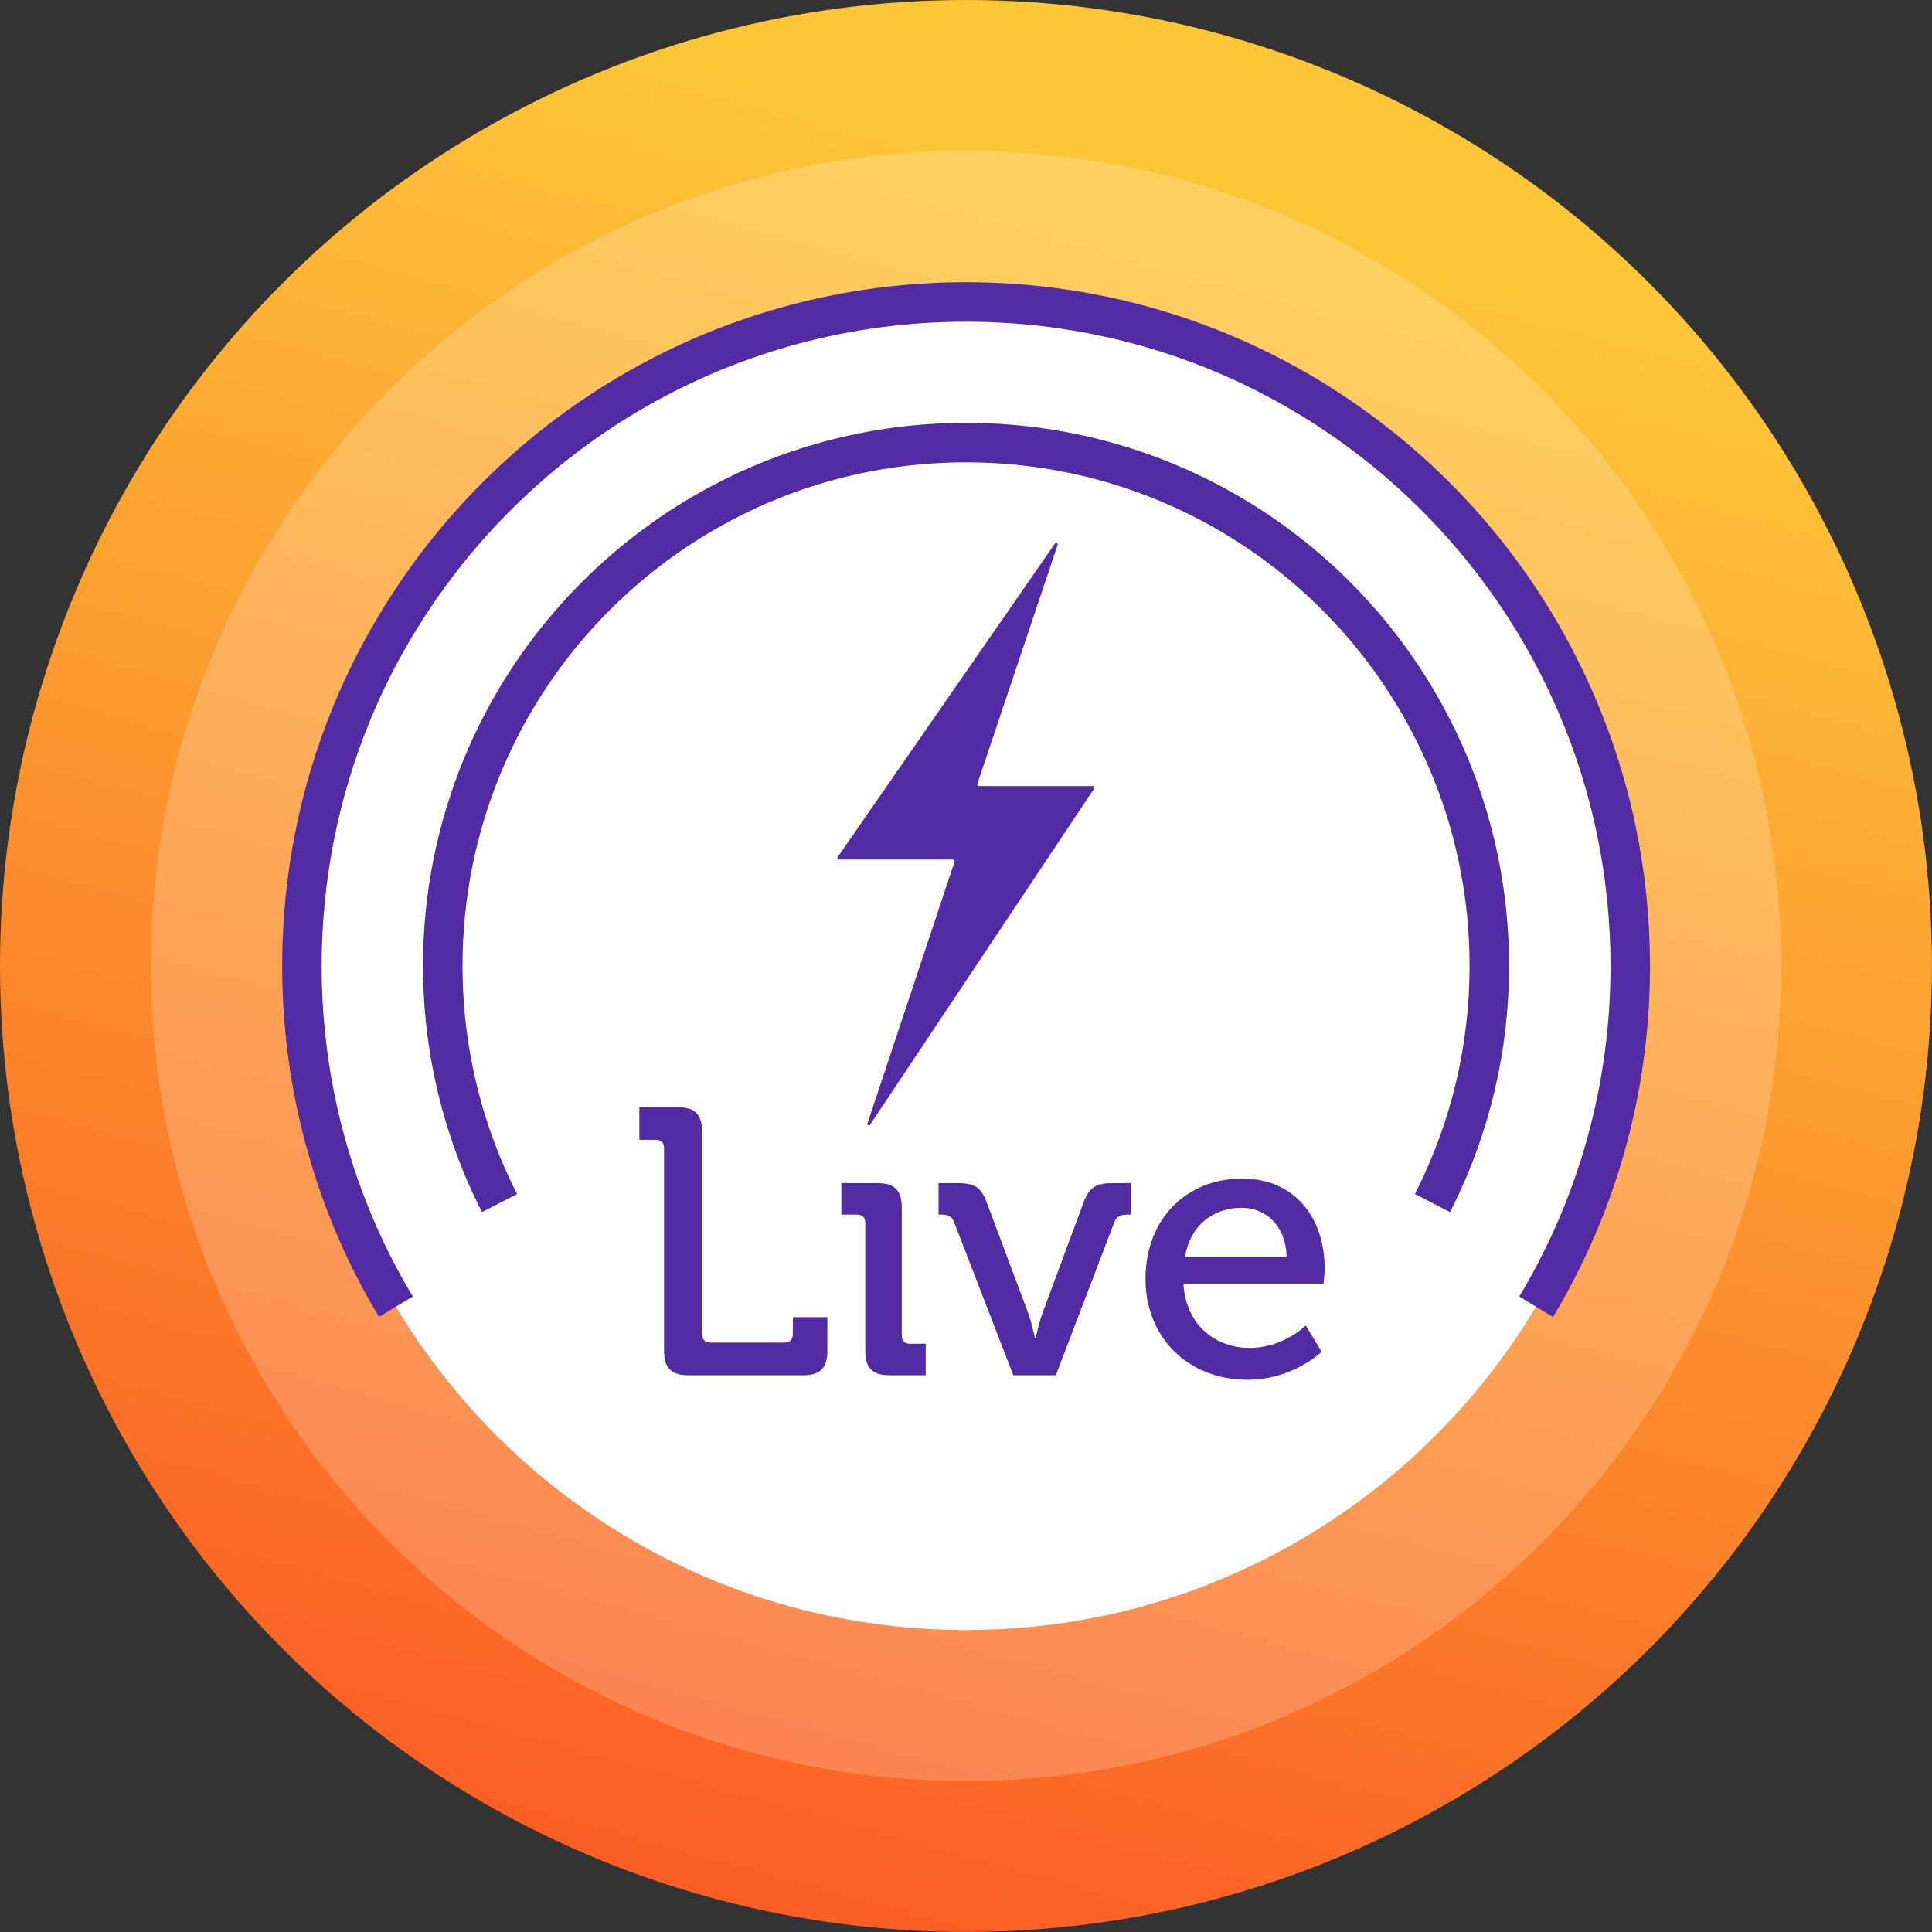
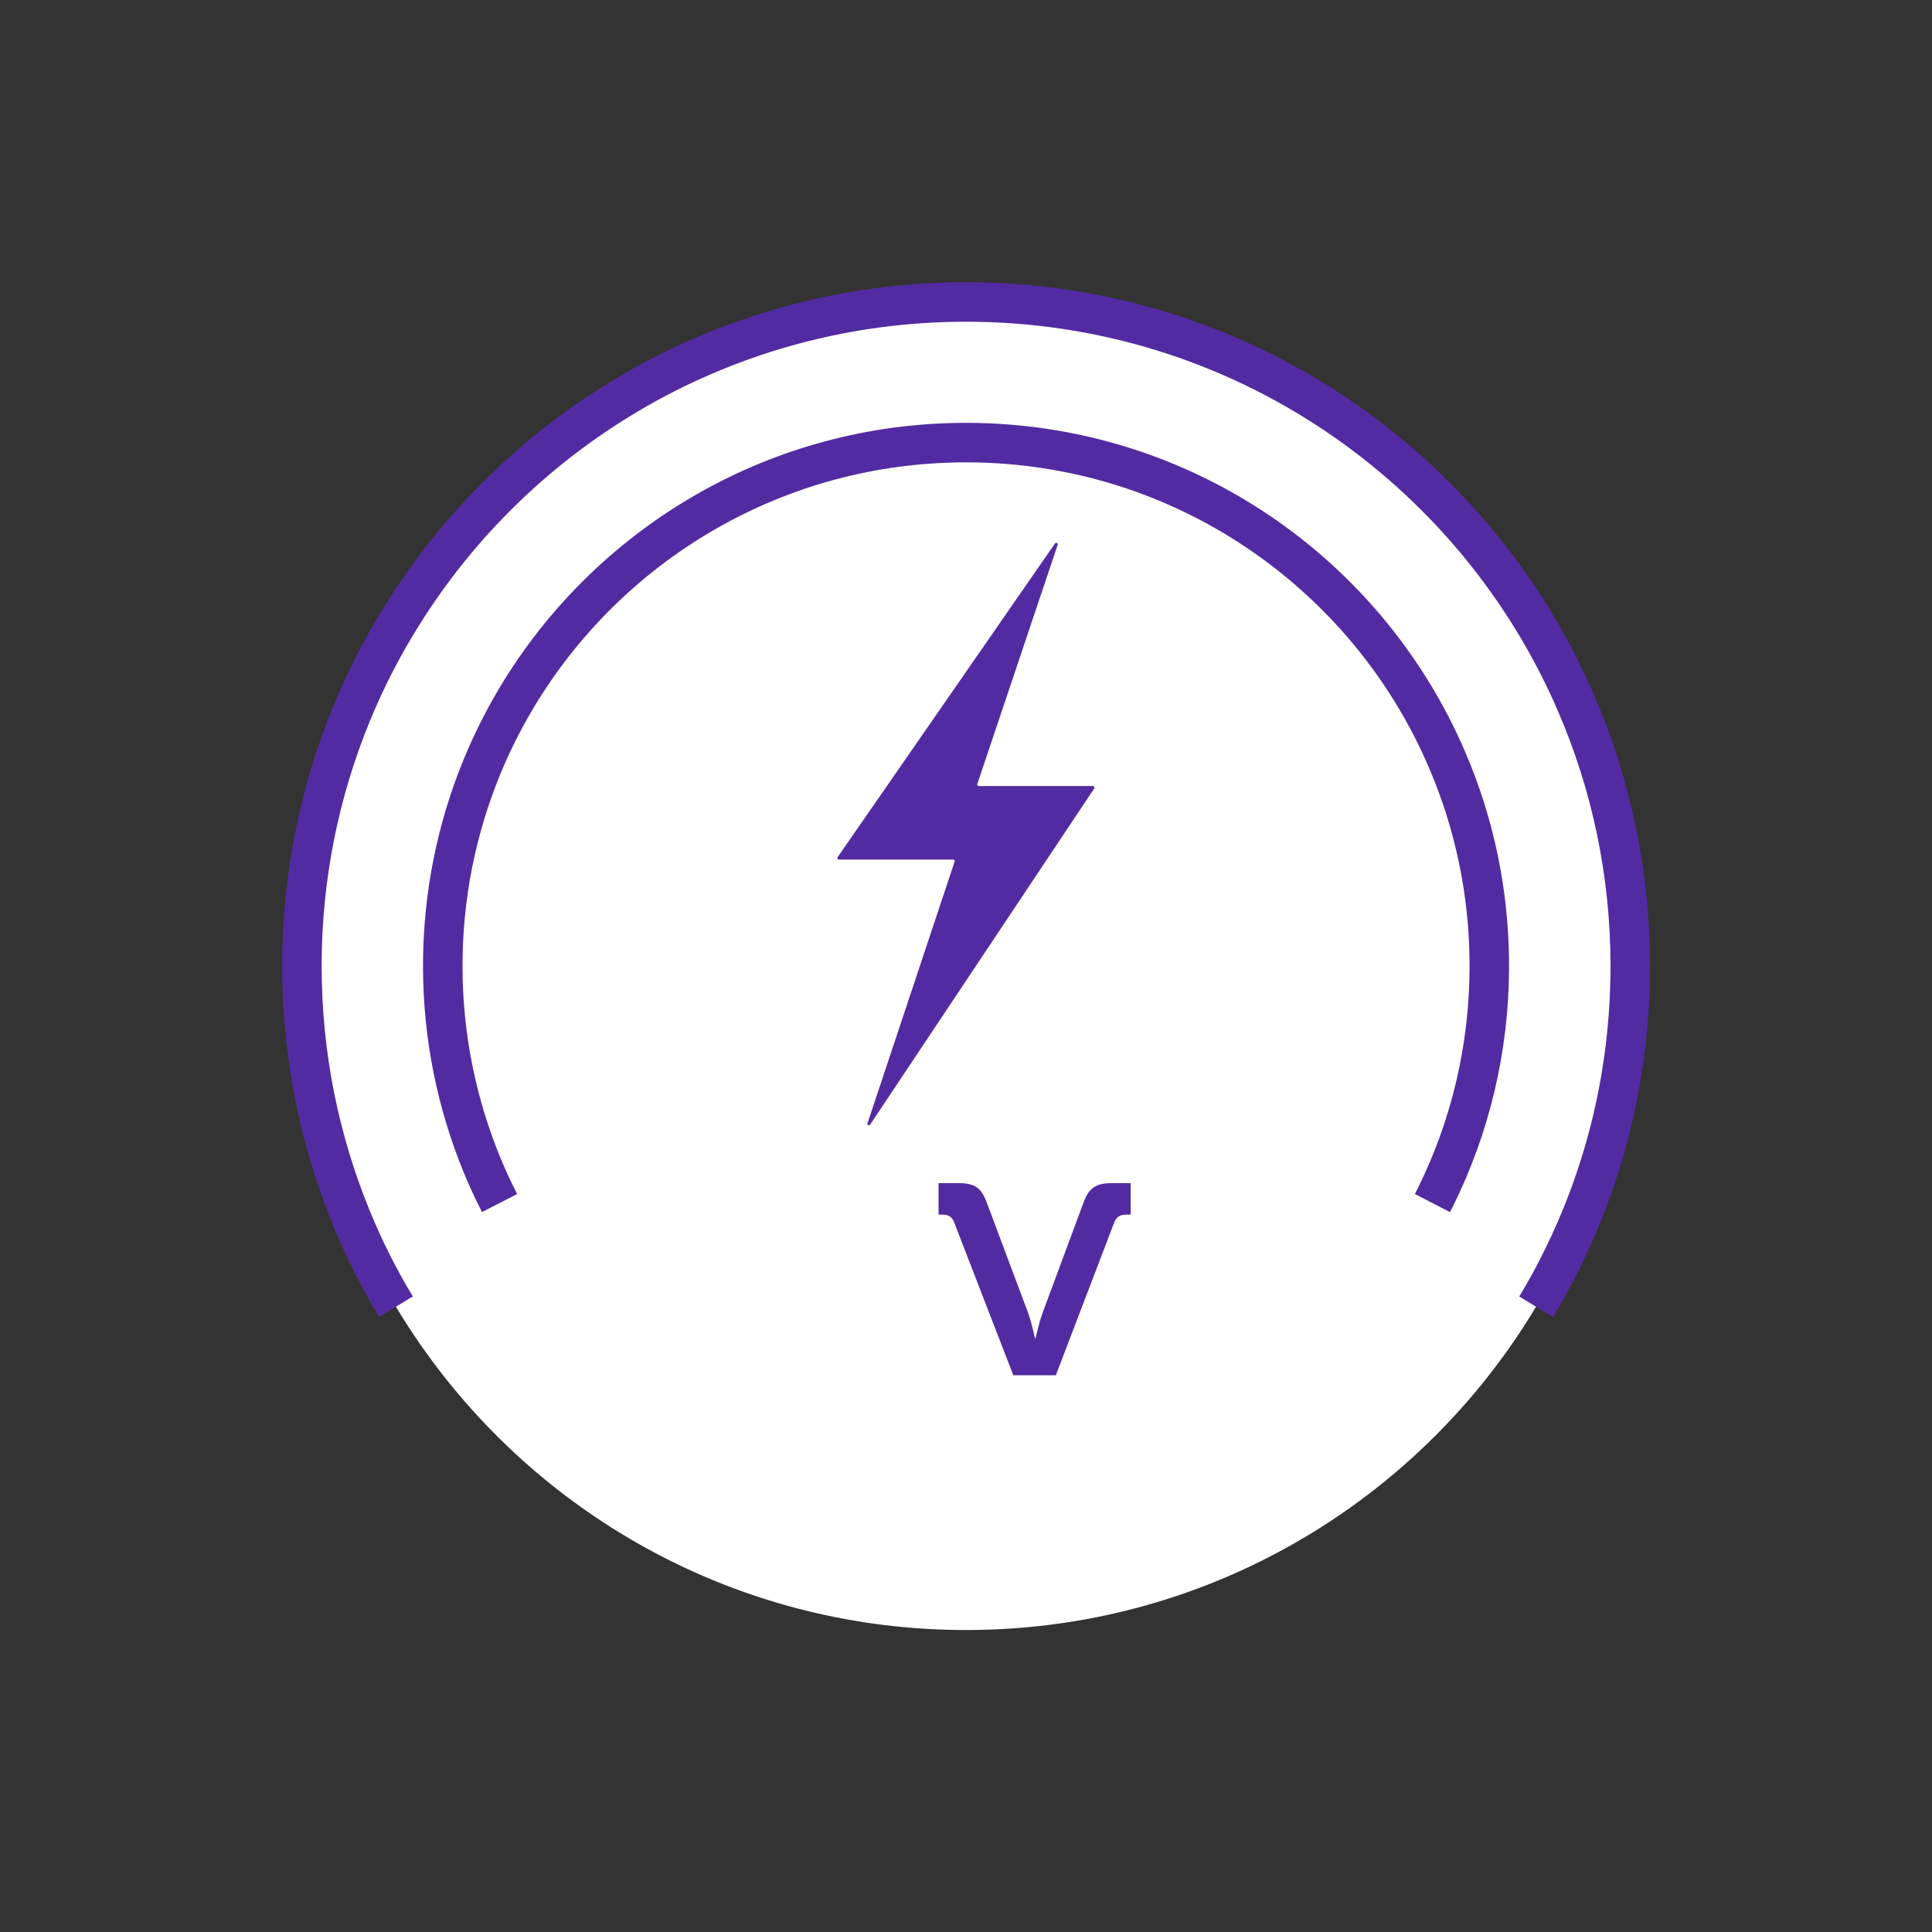
<svg xmlns="http://www.w3.org/2000/svg" id="b" viewBox="0 0 255.79 255.79">
  <rect x="0" y="0" width="255.79" height="255.79" fill="#333333" stroke="none" />
  <defs>
    <linearGradient id="d" x1="167.19" y1="-15.55" x2="79.32" y2="305.18" gradientTransform="matrix(1, 0, 0, 1, 0, 0)" gradientUnits="userSpaceOnUse">
      <stop offset=".13" stop-color="#fdc639" />
      <stop offset="1" stop-color="#fa441f" />
    </linearGradient>
  </defs>
  <g id="c">
    <g>
-       <circle cx="127.89" cy="127.89" r="127.89" style="fill:url(#d);" />
-       <path d="M235.81,127.89c0,59.6-48.31,107.91-107.91,107.91S19.98,187.49,19.98,127.89,68.3,19.99,127.9,19.99s107.91,48.31,107.91,107.91Z" style="fill:#fff; opacity:.2;" />
      <path d="M215.82,127.89c0,13.91-3.22,27.07-8.99,38.75-14.32,29.13-44.28,49.17-78.93,49.17-28.99,0-54.69-14.02-70.69-35.64-4.3-5.79-7.89-12.12-10.67-18.87-4.23-10.29-6.57-21.58-6.57-33.4s2.34-23.11,6.57-33.4c1.84-4.49,4.05-8.8,6.6-12.89,15.5-24.99,43.18-41.63,74.77-41.63,36.24,0,67.39,21.94,80.82,53.27,4.57,10.63,7.11,22.34,7.11,34.65Z" style="fill:#fff;" />
      <path d="M114.85,148.73l11.54-34.67c.04-.13-.06-.26-.2-.26h-15.12c-.17,0-.26-.19-.17-.32l28.77-41.52c.13-.19,.43-.05,.36,.17l-10.64,31.68c-.04,.13,.06,.26,.2,.26h15.11c.17,0,.26,.19,.17,.32l-29.67,44.51c-.13,.19-.43,.05-.36-.17Z" style="fill:#522ba2;" />
      <path d="M52.42,173c-2.25-3.73-4.22-7.64-5.88-11.7-4.23-10.29-6.57-21.58-6.57-33.4s2.34-23.11,6.57-33.4c1.84-4.49,4.05-8.8,6.6-12.89,15.5-24.99,43.18-41.63,74.77-41.63,36.24,0,67.38,21.94,80.82,53.27,4.57,10.63,7.11,22.34,7.11,34.65,0,13.91-3.22,27.07-8.99,38.75-1.07,2.18-2.22,4.3-3.47,6.36" style="fill:none; stroke:#522ba2; stroke-miterlimit:10; stroke-width:5.23px;" />
      <path d="M189.65,159.28c.15-.29,.29-.58,.44-.87,4.54-9.2,7.09-19.57,7.09-30.53,0-9.7-2-18.94-5.6-27.3-10.58-24.7-35.12-41.98-63.68-41.98-24.88,0-46.69,13.12-58.91,32.8-2,3.22-3.74,6.62-5.19,10.15-3.33,8.11-5.18,17-5.18,26.33s1.85,18.2,5.18,26.32c.71,1.73,1.49,3.42,2.34,5.08" style="fill:none; stroke:#522ba2; stroke-miterlimit:10; stroke-width:5.23px;" />
      <g>
-         <path d="M87.92,152.02c0-.75-.4-1.11-1.11-1.11h-2.16v-4.32h5.08c2.26,0,3.22,.95,3.22,3.22v26.84c0,.7,.4,1.11,1.11,1.11h9.8c.7,0,1.11-.4,1.11-1.11v-2.26h4.57v4.47c0,2.26-.95,3.22-3.22,3.22h-15.18c-2.26,0-3.22-.95-3.22-3.22v-26.84Z" style="fill:#522ba2;" />
-         <path d="M114.56,161.92c0-.75-.4-1.11-1.11-1.11h-2.06v-4.17h4.78c2.26,0,3.22,.95,3.22,3.22v16.94c0,.75,.4,1.11,1.11,1.11h2.06v4.17h-4.78c-2.26,0-3.22-.95-3.22-3.22v-16.94Z" style="fill:#522ba2;" />
        <path d="M126.32,161.82c-.3-.75-.75-1.01-1.56-1.01h-.5v-4.17h2.51c2.26,0,3.12,.55,3.87,2.56l5.48,14.63c.5,1.41,.9,3.32,.9,3.32h.1s.4-1.91,.91-3.32l5.43-14.63c.75-2.01,1.66-2.56,3.87-2.56h2.36v4.17h-.5c-.85,0-1.36,.25-1.66,1.01l-7.74,20.26h-5.63l-7.84-20.26Z" style="fill:#522ba2;" />
-         <path d="M164.42,156.04c7.14,0,10.96,5.33,10.96,11.91,0,.65-.15,2.01-.15,2.01h-18.55c.3,5.43,4.22,8.5,8.75,8.5s7.44-2.97,7.44-2.97l2.11,3.47s-3.77,3.72-9.8,3.72c-8.04,0-13.52-5.78-13.52-13.32,0-8.09,5.53-13.32,12.77-13.32Zm5.93,10.35c-.15-4.22-2.81-6.48-5.98-6.48-3.72,0-6.74,2.26-7.49,6.48h13.47Z" style="fill:#522ba2;" />
      </g>
    </g>
  </g>
</svg>